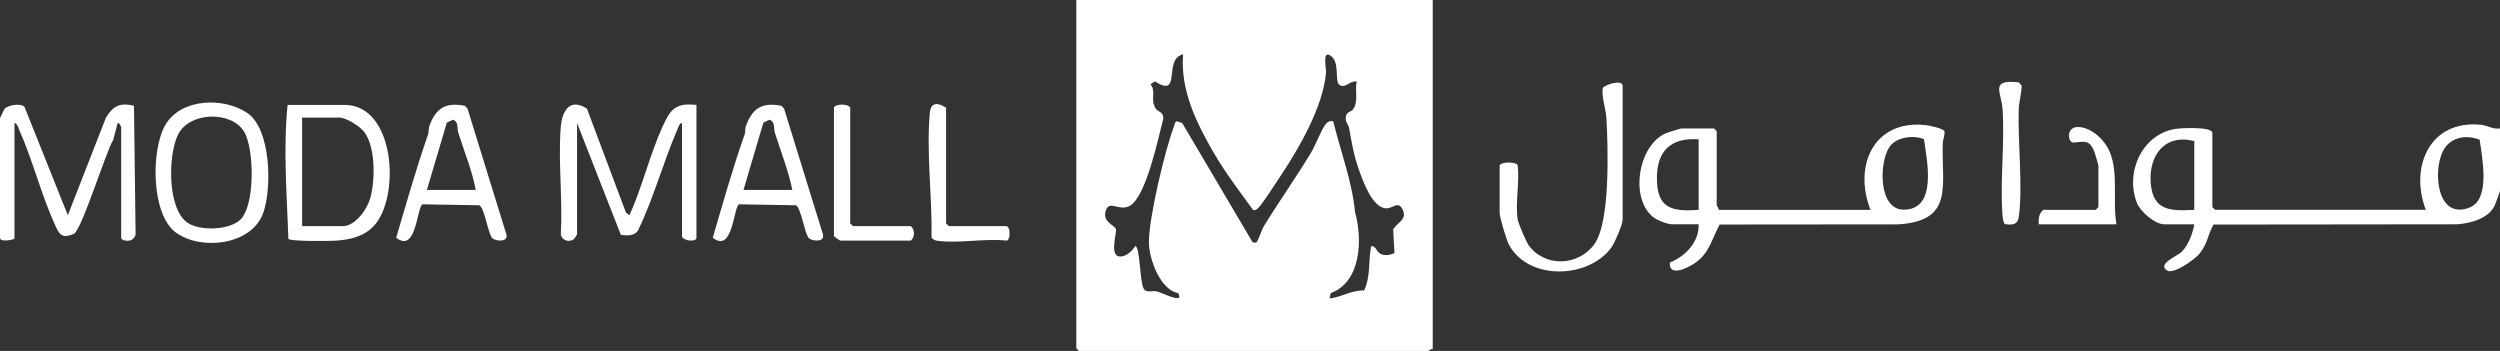
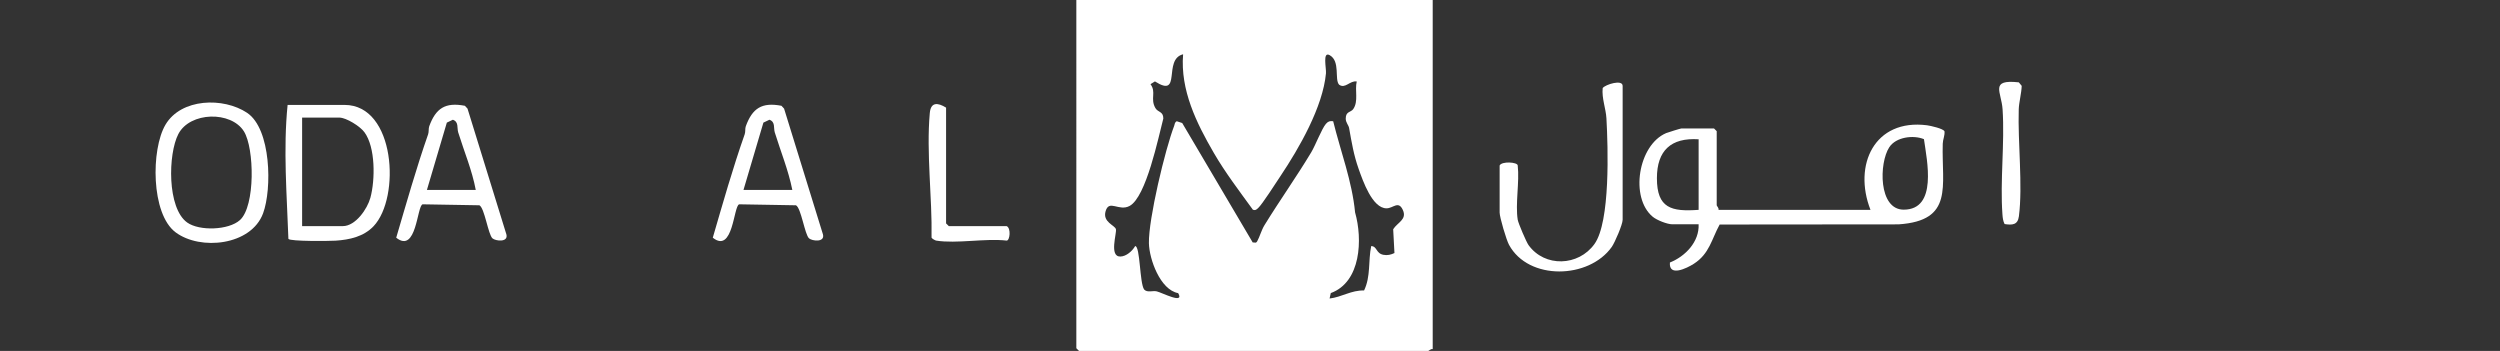
<svg xmlns="http://www.w3.org/2000/svg" id="Layer_1" data-name="Layer 1" viewBox="0 0 1382 194">
  <rect x="0" y="0" width="1382" height="194" fill="#333333" stroke="none" />
  <defs>
    <style>
      .cls-1 {
        fill: #fff;
      }
    </style>
  </defs>
  <path class="cls-1" d="M792,0v193c-.98-.32-2.17,1-2.5,1h-193l-1.5-1.5V0h197ZM653.99,30.01c-11.31,2.84-.4,24.67-15.54,14.99l-2.46,1.53c3.34,4.46-.26,8.05,2.71,13.2,1.43,2.47,4.37,1.74,4.39,5.77-2.68,10.13-9.44,43.52-18.71,48.38-5.94,3.11-11.25-3.81-13.2,2.86-1.78,6.06,5.14,7.75,5.7,9.95s-3.88,15.24,2.44,15.12c3.31-.06,6.61-3.03,8.19-5.78,2.82-.14,2.45,20.63,4.98,24.01,1.76,1.9,4.75.49,6.97,1.03,3,.73,15.53,7.34,11.83.97-9.89-1.8-15.99-18.7-16.17-27.64-.27-13.27,8.97-51.81,13.96-64.82.36-.93.24-1.97,1.44-2.56l3,.98,38.98,66.03c1.33-.1,1.75.62,2.51-.71,1.28-2.23,2.32-6.12,3.98-8.82,8.33-13.56,17.69-26.7,25.88-40.34,2.28-3.8,5.82-13.06,8.09-15.68,1.21-1.39,2.21-1.72,4.02-1.46,4.12,16.71,10.48,33.27,12.11,50.4,4.23,14.77,3.3,38.51-13.43,44.59l-.67,3.01c6.78-.79,12.07-4.68,19.06-4.43,3.78-7.79,2.23-16.35,3.95-24.56,3.38.14,2.52,4.01,6.73,4.83,2.19.43,4.17-.03,6.12-.98l-.7-13.16c2.39-3.8,7.78-5.35,5.33-10.67s-5.28-.91-8.98-.89c-7.87.04-13.11-15.22-15.42-21.71-2.76-7.76-3.89-14.8-5.3-22.69-.3-1.65-1.87-2.98-1.86-5.24.01-4.05,2.84-3.34,4.13-5.2,3.05-4.37.78-10.36,1.95-15.28-3.8-.62-6.35,4.24-9.75,1.77-2.67-2.88.8-12.96-5.21-16.31-4.06-2.26-1.8,7.24-2.05,10.02-1.72,18.62-14.75,41.25-25.16,56.83-2.28,3.41-10.16,15.75-12.33,17.66-.97.85-1.4,1.42-2.88.96-7.43-10.24-15.24-20.46-21.61-31.42-9.65-16.61-18.59-34.78-16.99-54.51Z" />
-   <path class="cls-1" d="M1382,71v34.5c0,.43-2.51,7.18-2.93,8.07-3.39,7.29-13.27,9.83-20.58,10.42l-134.85.15c-3.25,5.64-3.16,10.34-7.72,16.05-2.65,3.32-14.41,11.6-17.94,9.35-5.72-3.65,5.63-7.92,8.03-10.32,3.68-3.69,6.15-10.09,6.99-15.22h-16.5c-5.2,0-13.27-6.92-15.2-11.8-6.67-16.77,2.79-38.13,21.44-40.97,3.11-.47,20.26-1.36,20.26,2.26v41l1.5,1.5h116.5c-9.11-23.7,2.19-49.93,30.51-47.01,3.57.37,6.71,2.62,10.49,2.01ZM1370.76,77.25c-7.87-3.09-16.61-1.34-20.44,6.58-5.51,11.38-3.03,37.91,14.9,30.89,11.69-4.58,6.87-27.59,5.54-37.47ZM1213,78c-16.39-4.28-25.44,8.11-24.05,23.56,1.37,15.21,11.27,15.11,24.05,14.44v-38Z" />
  <path class="cls-1" d="M1034,116c-9.68-24.77,2.17-50.44,31.24-46.75,1.94.25,9.2,1.88,9.69,3.38.21,2.37-.91,4.46-.98,6.82-.67,23.63,6.23,42.51-24.41,44.58l-98.91.09c-4.45,8.06-5.58,16.12-14.29,21.71-3.89,2.49-13.92,7.39-13.21-.72,8.53-3.38,16.31-11.49,15.87-21.12h-14.5c-2.83,0-8.53-2.24-10.85-4.15-12.74-10.53-8.1-39.68,7.42-46.27.8-.34,7.99-2.57,8.43-2.57h18l1.5,1.5v41c0,.33,1.32,1.52,1,2.5h84ZM1044.41,81.37c-5.73,8.69-6.09,34.56,7.97,34.53,18.78-.04,12.85-27.12,11.18-38.97-5.83-2.41-15.41-1.24-19.15,4.44ZM939,77c-15.27-.99-23.05,6.21-23.06,21.5-.01,16.64,8.03,18.6,23.06,17.5v-39Z" />
-   <path class="cls-1" d="M319,129.5c-.14.66-1.2,1.69-1.5,2.49-2.7,2.32-6.93,1.02-7.47-2.52,1.08-19.18-1.53-40.03-.06-59.01.71-9.22,5.03-16.53,14.48-10.41l21.56,57.44,1.97,1.5c7.05-15.58,11.31-33.76,18.36-49.15,4.34-9.47,7.06-13.11,18.66-11.84v73.5c0,2.59-8,1.53-8-1v-62.5c-1.42.04-2.17,2.7-2.66,3.84-7.82,18.14-12.95,37.58-21.58,55.42-1.87,3.29-6.36,3.11-9.56,2.52l-24.2-61.78v61.5Z" />
-   <path class="cls-1" d="M67,70.5c-.06-.41-.98-2.86-1.99-2.49l-2.35,9.15c-4.15,6.71-17.6,50.4-21.9,52.17-6.32,2.61-7.83.53-10.12-4.47-7.83-17.08-12.38-35.82-19.98-53.02-.51-1.15-1.23-3.79-2.66-3.84v64c-1.65.78-8,1.85-8-.5v-66c0-.31,2.45-5.37,2.68-5.57,2.02-1.75,8.49-3.05,10.83-.94l23.99,59.99,21.06-53.92c3.94-6.5,7.59-8.46,15.5-6.62l.91,71.03c-.97,5.18-7.97,3.8-7.97,2.03v-61Z" />
  <path class="cls-1" d="M159,58h31.5c28.09,0,31,51.22,16.03,67.03-5.5,5.81-13.35,7.51-20.99,8.01-3.5.23-25.11.45-26.11-.98-.86-24.54-2.91-49.57-.44-74.06ZM167,125h22.5c7.06,0,13.59-9.53,15.27-15.73,2.65-9.81,2.86-27.84-3.33-36.2-2.45-3.3-10.04-8.07-13.93-8.07h-20.5v60Z" />
  <path class="cls-1" d="M136.63,62.4c13.27,8.87,13.79,42.05,8.8,55.53-6.58,17.8-34.7,20.73-48.37,10.49-13.66-10.23-13.61-45.86-5.6-59.46,8.64-14.68,32.05-15.33,45.17-6.57ZM132.65,121.65c8.55-7.72,7.97-39.74,2.2-49.01-7.09-11.39-29.82-10.92-36.26,1.46-5.73,11.01-6.27,40.95,4.89,48.91,6.71,4.79,22.91,4.28,29.16-1.36Z" />
  <path class="cls-1" d="M839,121.5c.3,1.84,4.73,12.28,5.99,14.01,8.97,12.39,27.57,11.69,36.42-.6,8.85-12.29,7.51-53.5,6.63-69.45-.31-5.52-2.67-11.1-2.07-16.79,1.52-1.98,11.03-4.96,11.03-1.17v74c0,2.56-4.32,12.6-6.01,14.99-12.56,17.78-45.99,18.79-56.81-1.17-1.49-2.75-5.18-15.22-5.18-17.82v-26c1.09-2.5,10-1.92,10,0,1.04,9.16-1.4,21.25,0,30Z" />
  <path class="cls-1" d="M447.24,131.76c-2.37-2.07-4.38-16.84-7.23-18.28l-31.39-.54c-3.16.88-3.28,27.47-14.59,18.46,5.59-19.16,11.02-38.38,17.65-57.21.49-1.38.12-3.09.6-4.4,3.63-9.93,8.85-13.41,19.72-11.31l1.44,1.56,21.51,69.59c1.09,4.47-5.97,3.65-7.72,2.13ZM438,105c-2.18-10.91-6.43-21.22-9.7-31.8-.78-2.53.43-5.78-2.95-7.01l-3.34,1.59-11.01,37.22h27Z" />
  <path class="cls-1" d="M272.24,131.76c-2.37-2.07-4.38-16.84-7.23-18.28l-31.39-.54c-3.16.88-3.28,27.47-14.59,18.46,5.64-19.13,11.07-38.38,17.65-57.21.48-1.38.12-3.09.6-4.4,3.63-9.93,8.85-13.41,19.72-11.31l1.44,1.56,21.51,69.59c1.09,4.47-5.97,3.65-7.72,2.13ZM263,105c-2.05-10.94-6.43-21.22-9.7-31.8-.78-2.53.43-5.78-2.95-7.01l-3.34,1.59-11.01,37.22h27Z" />
-   <path class="cls-1" d="M461,59.5c.67-2.15,7.72-2.32,9,0v64l1.5,1.5h32c2.34,1.94,2.24,6.21,0,8h-39c-.38,0-3.5-2.27-3.5-2.5V59.5Z" />
  <path class="cls-1" d="M517.5,133c-.49-.08-2.39-1.07-2.54-1.69.4-22.15-2.95-46.77-.97-68.82.56-6.21,4.43-5.82,9-2.99v64l1.5,1.5h32c2.52,1.18,1.75,8,0,8-11.81-1.37-27.73,1.84-39,0Z" />
-   <path class="cls-1" d="M1170,124h-43c-.25-3.03.12-5.92,2.5-8h29l1.5-1.5v-23c0-.4-2.01-7.12-2.27-7.73-2.91-7.04-5.78-5.3-11.48-4.96-3.22.19-4.47-9.03,2.93-8.59,6.47.38,12.73,5.79,15.85,11.26,6.74,11.81,2.5,29.3,4.97,42.53Z" />
  <path class="cls-1" d="M1108.14,123.86c-.86-1.66-1.05-3.46-1.19-5.31-1.36-18.76,1.31-39.24.08-58.08-.64-9.79-7.31-16.71,8.97-14.95l1.6,1.94c-.14,4.16-1.51,9.02-1.64,13-.57,18.09,2.28,42.08.09,59.09-.62,4.83-3.65,4.95-7.91,4.31Z" />
</svg>